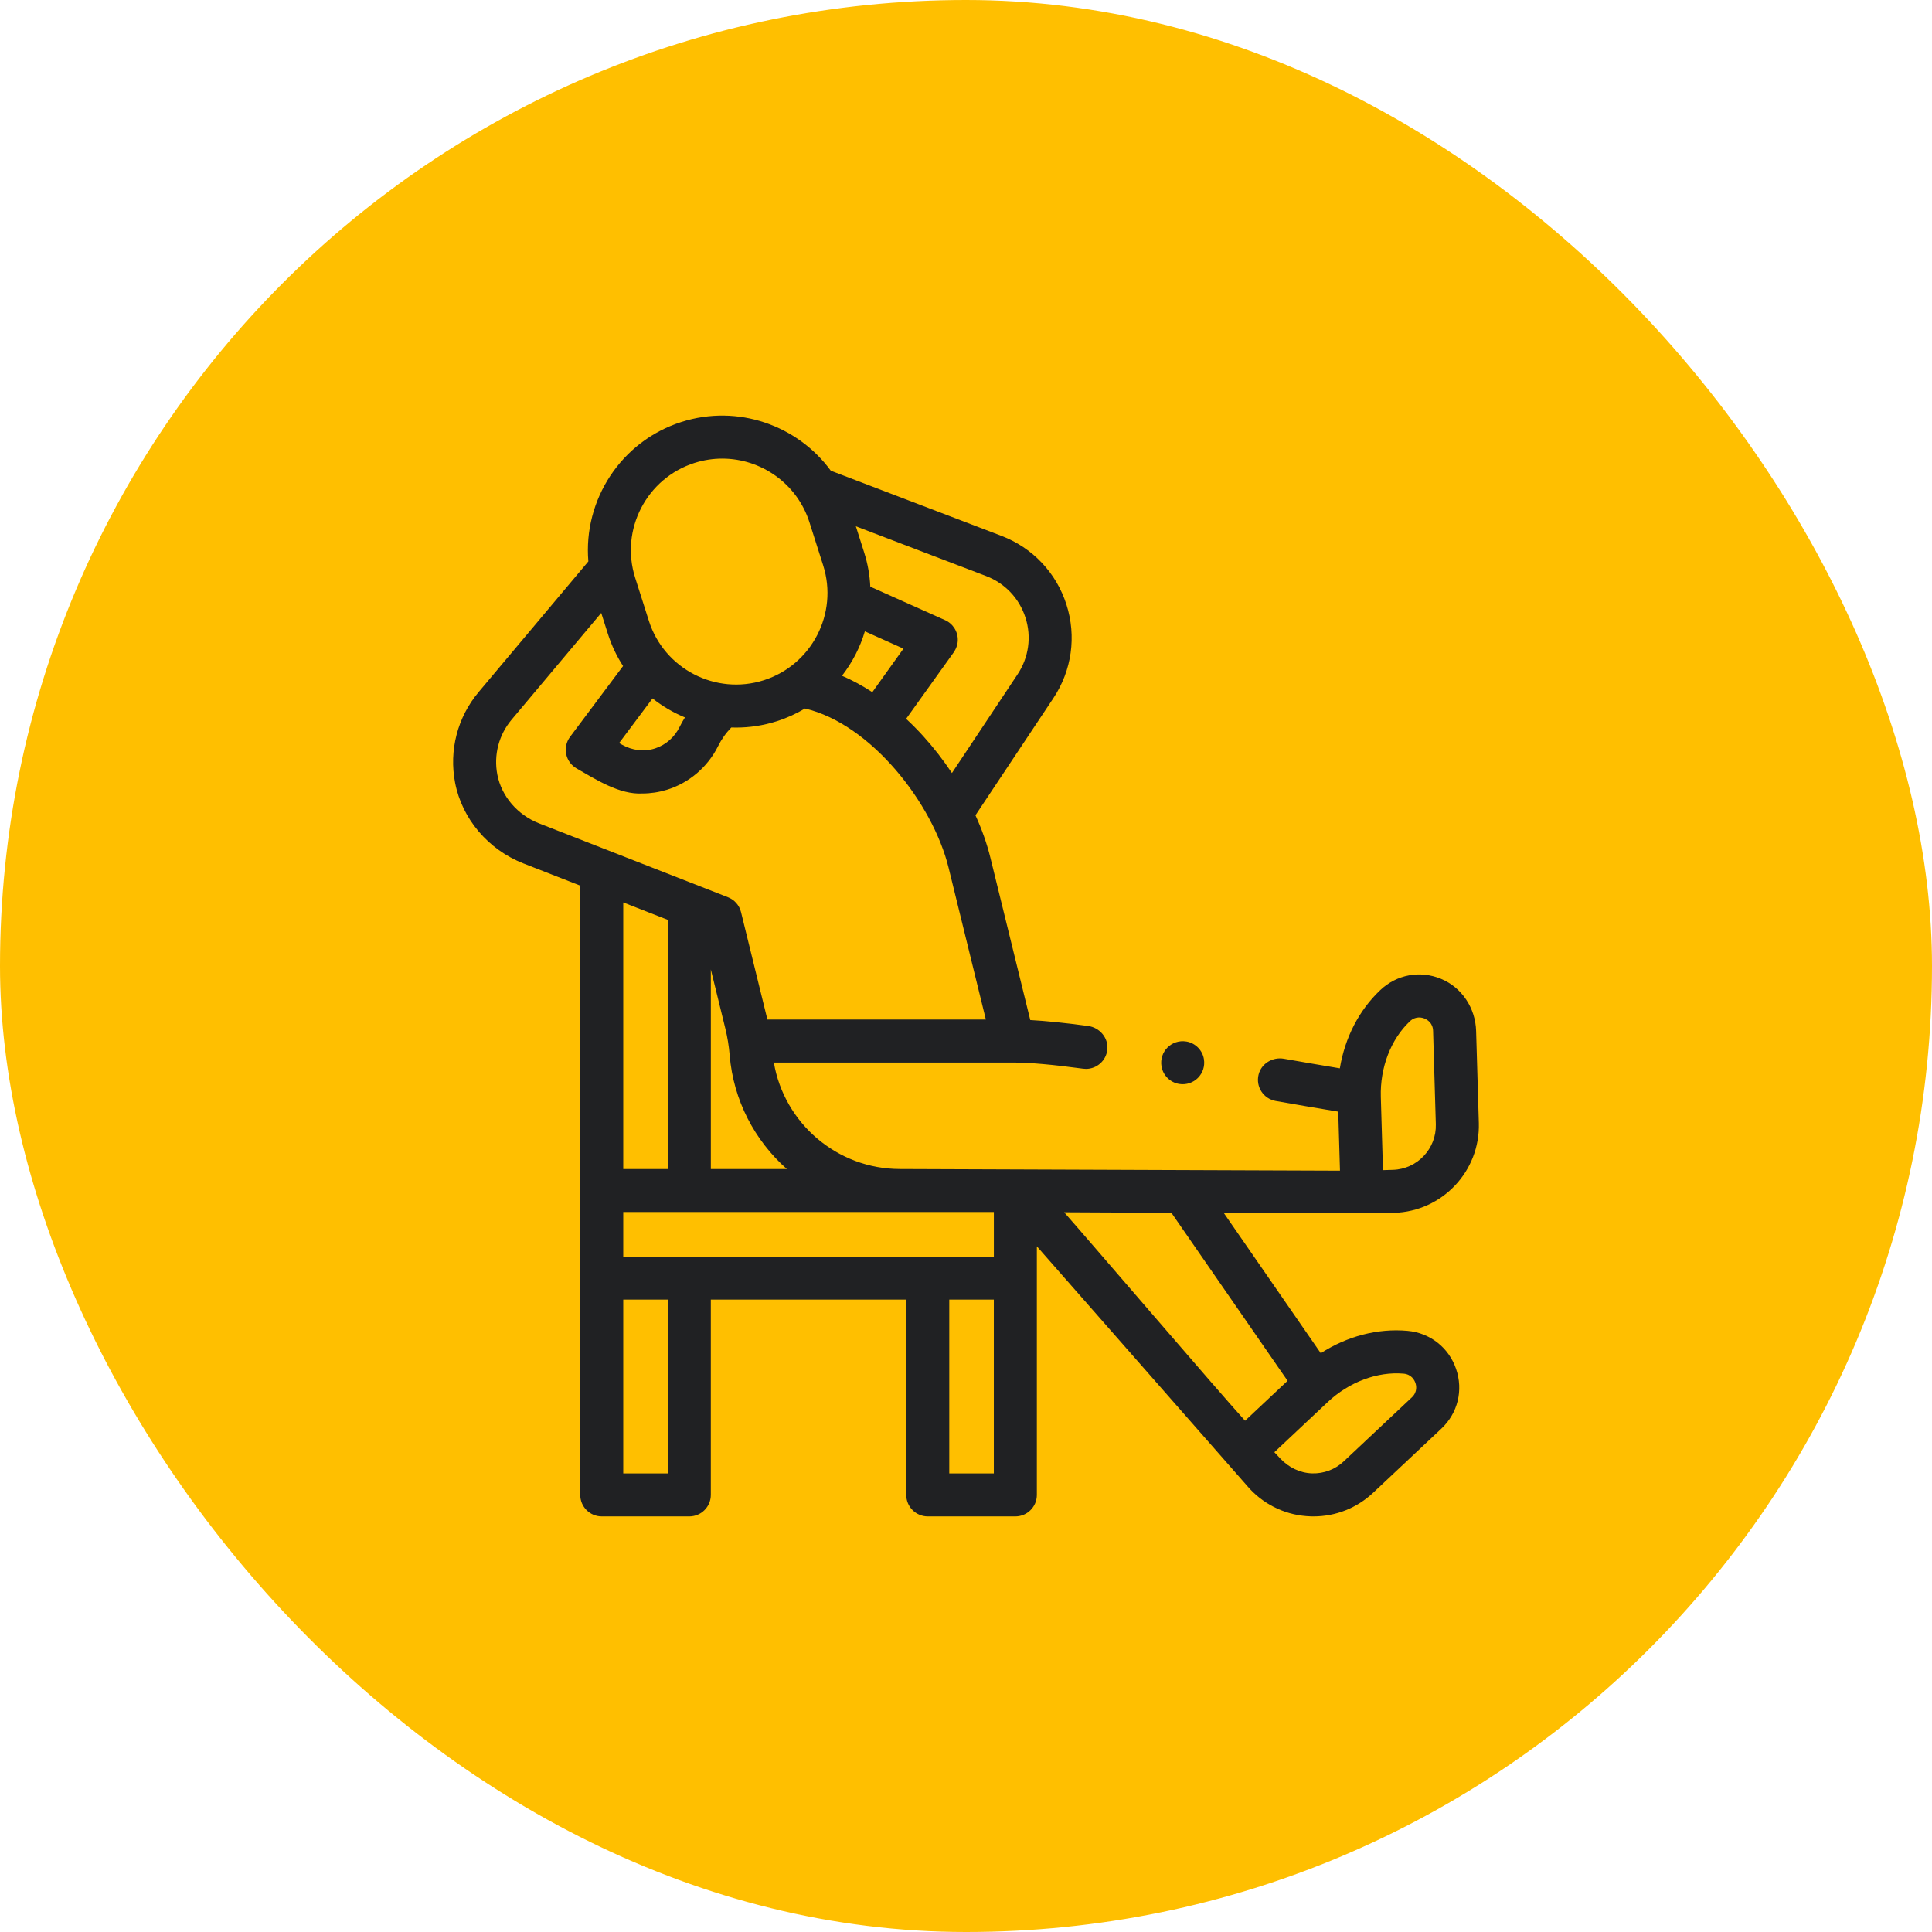
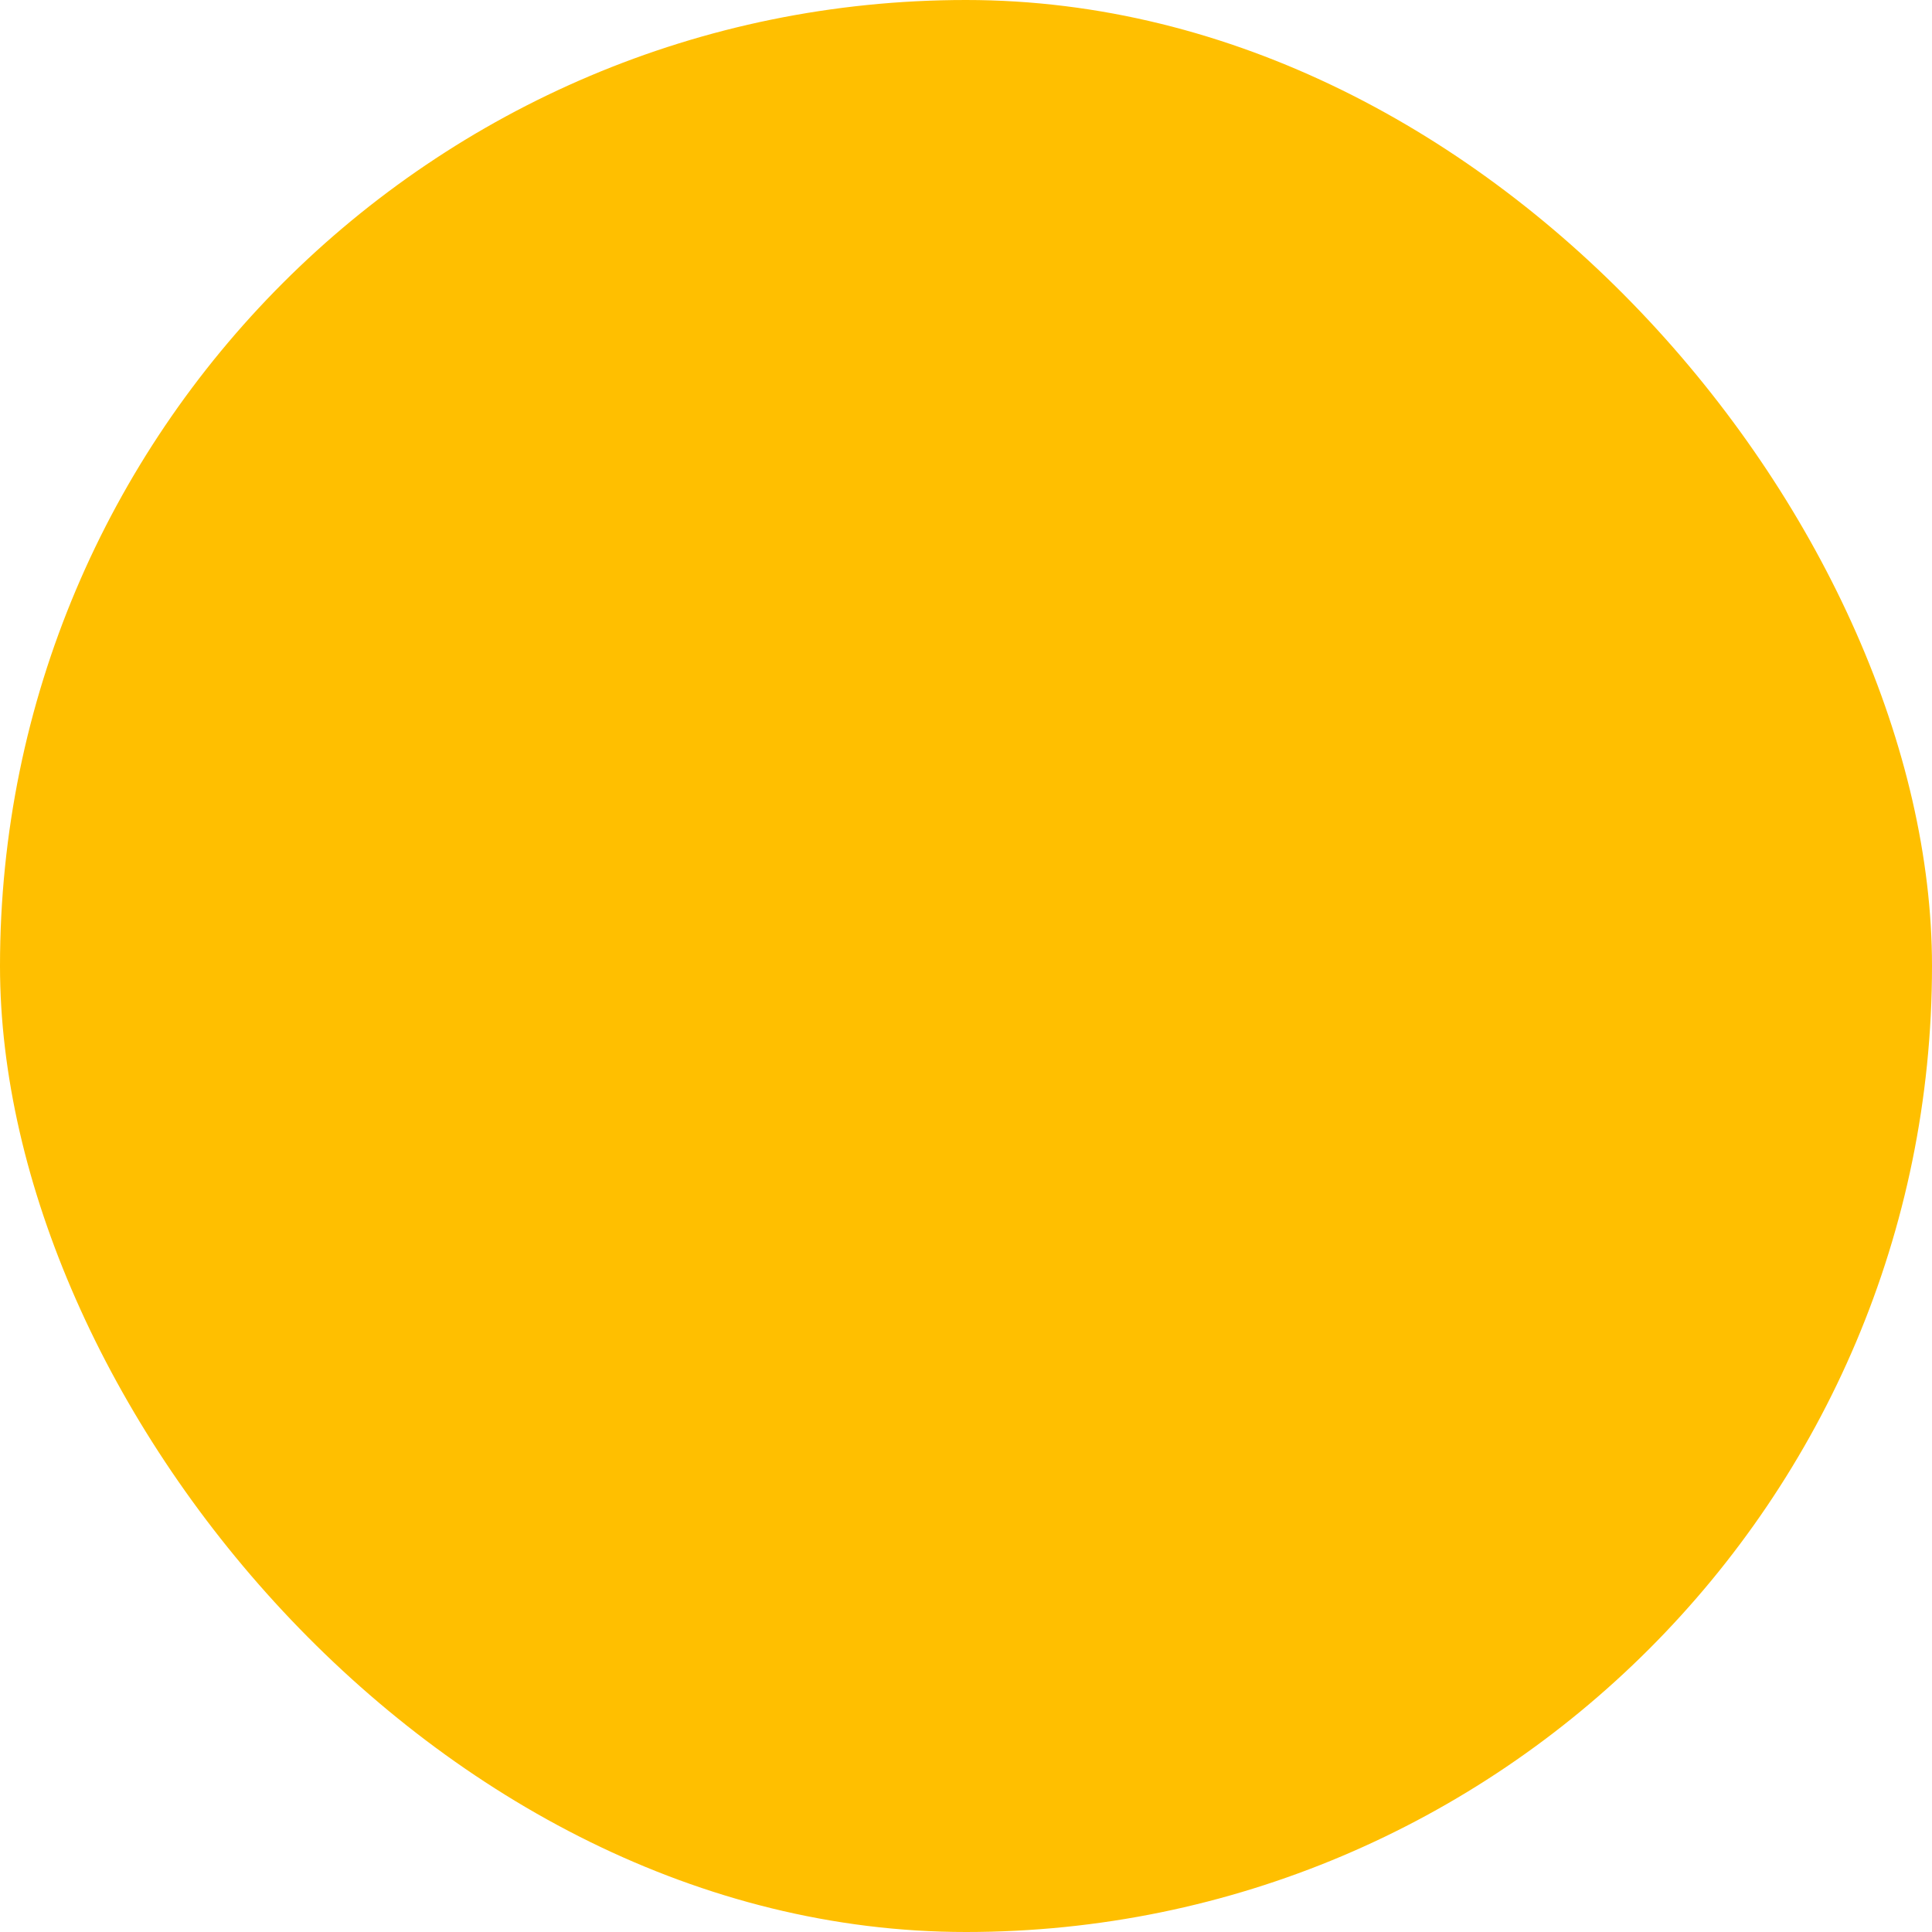
<svg xmlns="http://www.w3.org/2000/svg" width="86" height="86" viewBox="0 0 86 86" fill="none">
  <rect width="86" height="86" rx="43" fill="#FFBF00" />
  <g clip-path="url(#clip0_26_364)">
-     <path d="M62.648 59.24C61.322 59.122 59.968 59.48 58.792 60.236L54.478 53.998C54.478 53.998 62.026 53.987 62.058 53.987C64.2 53.924 65.891 52.13 65.828 49.989L65.707 45.889C65.678 44.877 65.076 43.953 64.139 43.569C63.208 43.187 62.175 43.379 61.443 44.071C60.49 44.972 59.864 46.199 59.641 47.555C58.752 47.408 57.874 47.255 57.15 47.128C56.648 47.04 56.144 47.342 56.023 47.837C55.891 48.38 56.245 48.912 56.787 49.008C57.586 49.148 58.578 49.321 59.57 49.483L59.647 52.11L40.066 52.037C37.249 52.037 34.903 49.984 34.447 47.297H45.104C45.829 47.297 46.845 47.386 48.211 47.571C48.255 47.577 48.298 47.58 48.34 47.58C48.822 47.58 49.241 47.215 49.291 46.719C49.344 46.199 48.95 45.739 48.433 45.669C47.405 45.531 46.556 45.444 45.861 45.406L44.084 38.172C43.932 37.553 43.707 36.92 43.421 36.291C44.114 35.249 46.889 31.078 46.889 31.078C47.711 29.843 47.923 28.324 47.471 26.911C47.019 25.497 45.965 24.383 44.578 23.853L36.982 20.953C35.504 18.935 32.848 17.983 30.337 18.782C27.627 19.645 25.96 22.269 26.19 24.99L21.309 30.802C20.363 31.927 19.981 33.4 20.258 34.843C20.566 36.445 21.731 37.821 23.299 38.434L25.829 39.423C25.829 39.423 25.829 63.85 25.829 66.543C25.829 67.071 26.257 67.5 26.786 67.5H30.684C31.213 67.5 31.641 67.071 31.641 66.543V57.85H40.341V66.543C40.341 67.071 40.769 67.5 41.298 67.5H45.197C45.725 67.5 46.154 67.071 46.154 66.543V55.478C47.211 56.678 55.633 66.275 55.633 66.275C56.344 67.031 57.306 67.466 58.344 67.498C58.385 67.499 58.426 67.5 58.468 67.5C59.46 67.5 60.399 67.128 61.125 66.446L64.156 63.598C64.892 62.907 65.144 61.886 64.814 60.932C64.484 59.978 63.654 59.329 62.648 59.24ZM62.758 45.462C63.019 45.215 63.304 45.294 63.415 45.34C63.525 45.386 63.782 45.53 63.792 45.888L63.914 50.045C63.946 51.132 63.088 52.042 62.002 52.074L61.561 52.087L61.465 48.828C61.427 47.522 61.91 46.263 62.758 45.462ZM44.24 53.951V55.935H27.743V53.951H44.24ZM35.025 52.037H31.642V43.153L32.286 45.777C32.382 46.168 32.447 46.567 32.48 46.969C32.646 48.981 33.596 50.772 35.025 52.037ZM45.648 27.494C45.922 28.35 45.793 29.27 45.295 30.018C45.295 30.018 42.885 33.642 42.374 34.41C41.989 33.833 41.559 33.277 41.09 32.76C40.845 32.49 40.592 32.237 40.335 31.997C41.036 31.017 41.737 30.037 42.44 29.056C42.554 28.897 42.627 28.71 42.634 28.515C42.648 28.113 42.417 27.759 42.068 27.604C41.308 27.264 38.74 26.115 38.74 26.115C38.716 25.606 38.627 25.093 38.465 24.586L38.097 23.427L43.895 25.641C44.735 25.962 45.374 26.637 45.648 27.494ZM38.498 28.103C38.498 28.103 39.813 28.692 40.217 28.873C39.755 29.519 39.292 30.165 38.83 30.811C38.386 30.521 37.935 30.276 37.48 30.08C37.939 29.49 38.285 28.819 38.498 28.103ZM30.918 20.606C31.327 20.476 31.742 20.414 32.15 20.414C33.875 20.414 35.481 21.521 36.032 23.25L36.642 25.166C37.322 27.305 36.136 29.599 33.998 30.28C31.859 30.961 29.565 29.775 28.884 27.637L28.274 25.72C27.593 23.581 28.779 21.287 30.918 20.606ZM29.046 31.089C29.486 31.437 29.972 31.722 30.489 31.935C30.404 32.071 30.324 32.213 30.25 32.362C30.023 32.819 29.64 33.155 29.167 33.312C28.679 33.475 28.142 33.405 27.693 33.152L27.559 33.076L29.046 31.089ZM22.138 34.482C21.97 33.607 22.202 32.715 22.774 32.034L26.763 27.284L27.06 28.217C27.224 28.734 27.454 29.212 27.735 29.647L25.374 32.802C25.209 33.023 25.147 33.303 25.204 33.573C25.261 33.842 25.431 34.074 25.671 34.209C26.526 34.699 27.584 35.38 28.598 35.32C28.962 35.32 29.328 35.265 29.687 35.155C30.671 34.853 31.501 34.145 31.963 33.216C32.039 33.062 32.125 32.919 32.218 32.786C32.319 32.642 32.431 32.508 32.552 32.383C32.624 32.385 32.695 32.387 32.767 32.387C33.367 32.387 33.977 32.296 34.579 32.104C35.027 31.962 35.445 31.769 35.833 31.538C38.758 32.226 41.516 35.741 42.226 38.628L43.884 45.383H34.16L32.986 40.603C32.912 40.3 32.696 40.053 32.406 39.94L23.996 36.651C23.035 36.275 22.323 35.444 22.138 34.482ZM29.728 40.947V52.037H27.743V40.171L29.728 40.947ZM29.727 65.586H27.743V57.85H29.727V65.586ZM42.255 65.586V57.85H44.239V65.586H42.255ZM47.368 53.962L52.143 53.986L57.315 61.464L55.422 63.242C54.151 61.843 48.49 55.229 47.368 53.962ZM62.846 62.203L59.815 65.051C59.432 65.411 58.933 65.6 58.407 65.585C57.868 65.569 57.362 65.32 56.993 64.927L56.726 64.643L59.102 62.411C59.102 62.411 59.102 62.411 59.102 62.411C60.054 61.516 61.316 61.044 62.478 61.146C62.837 61.178 62.966 61.445 63.005 61.558C63.044 61.67 63.106 61.958 62.846 62.203Z" fill="#202123" />
-     <path d="M52.484 48.249C53.139 48.356 53.697 47.798 53.59 47.143C53.525 46.746 53.205 46.427 52.808 46.361C52.153 46.254 51.595 46.812 51.702 47.467C51.767 47.864 52.087 48.184 52.484 48.249Z" fill="#202123" />
-   </g>
+     </g>
  <defs>
    <clipPath id="clip0_26_364">
      <rect width="49" height="49" fill="white" transform="translate(18.5 18.5)" />
    </clipPath>
  </defs>
</svg>